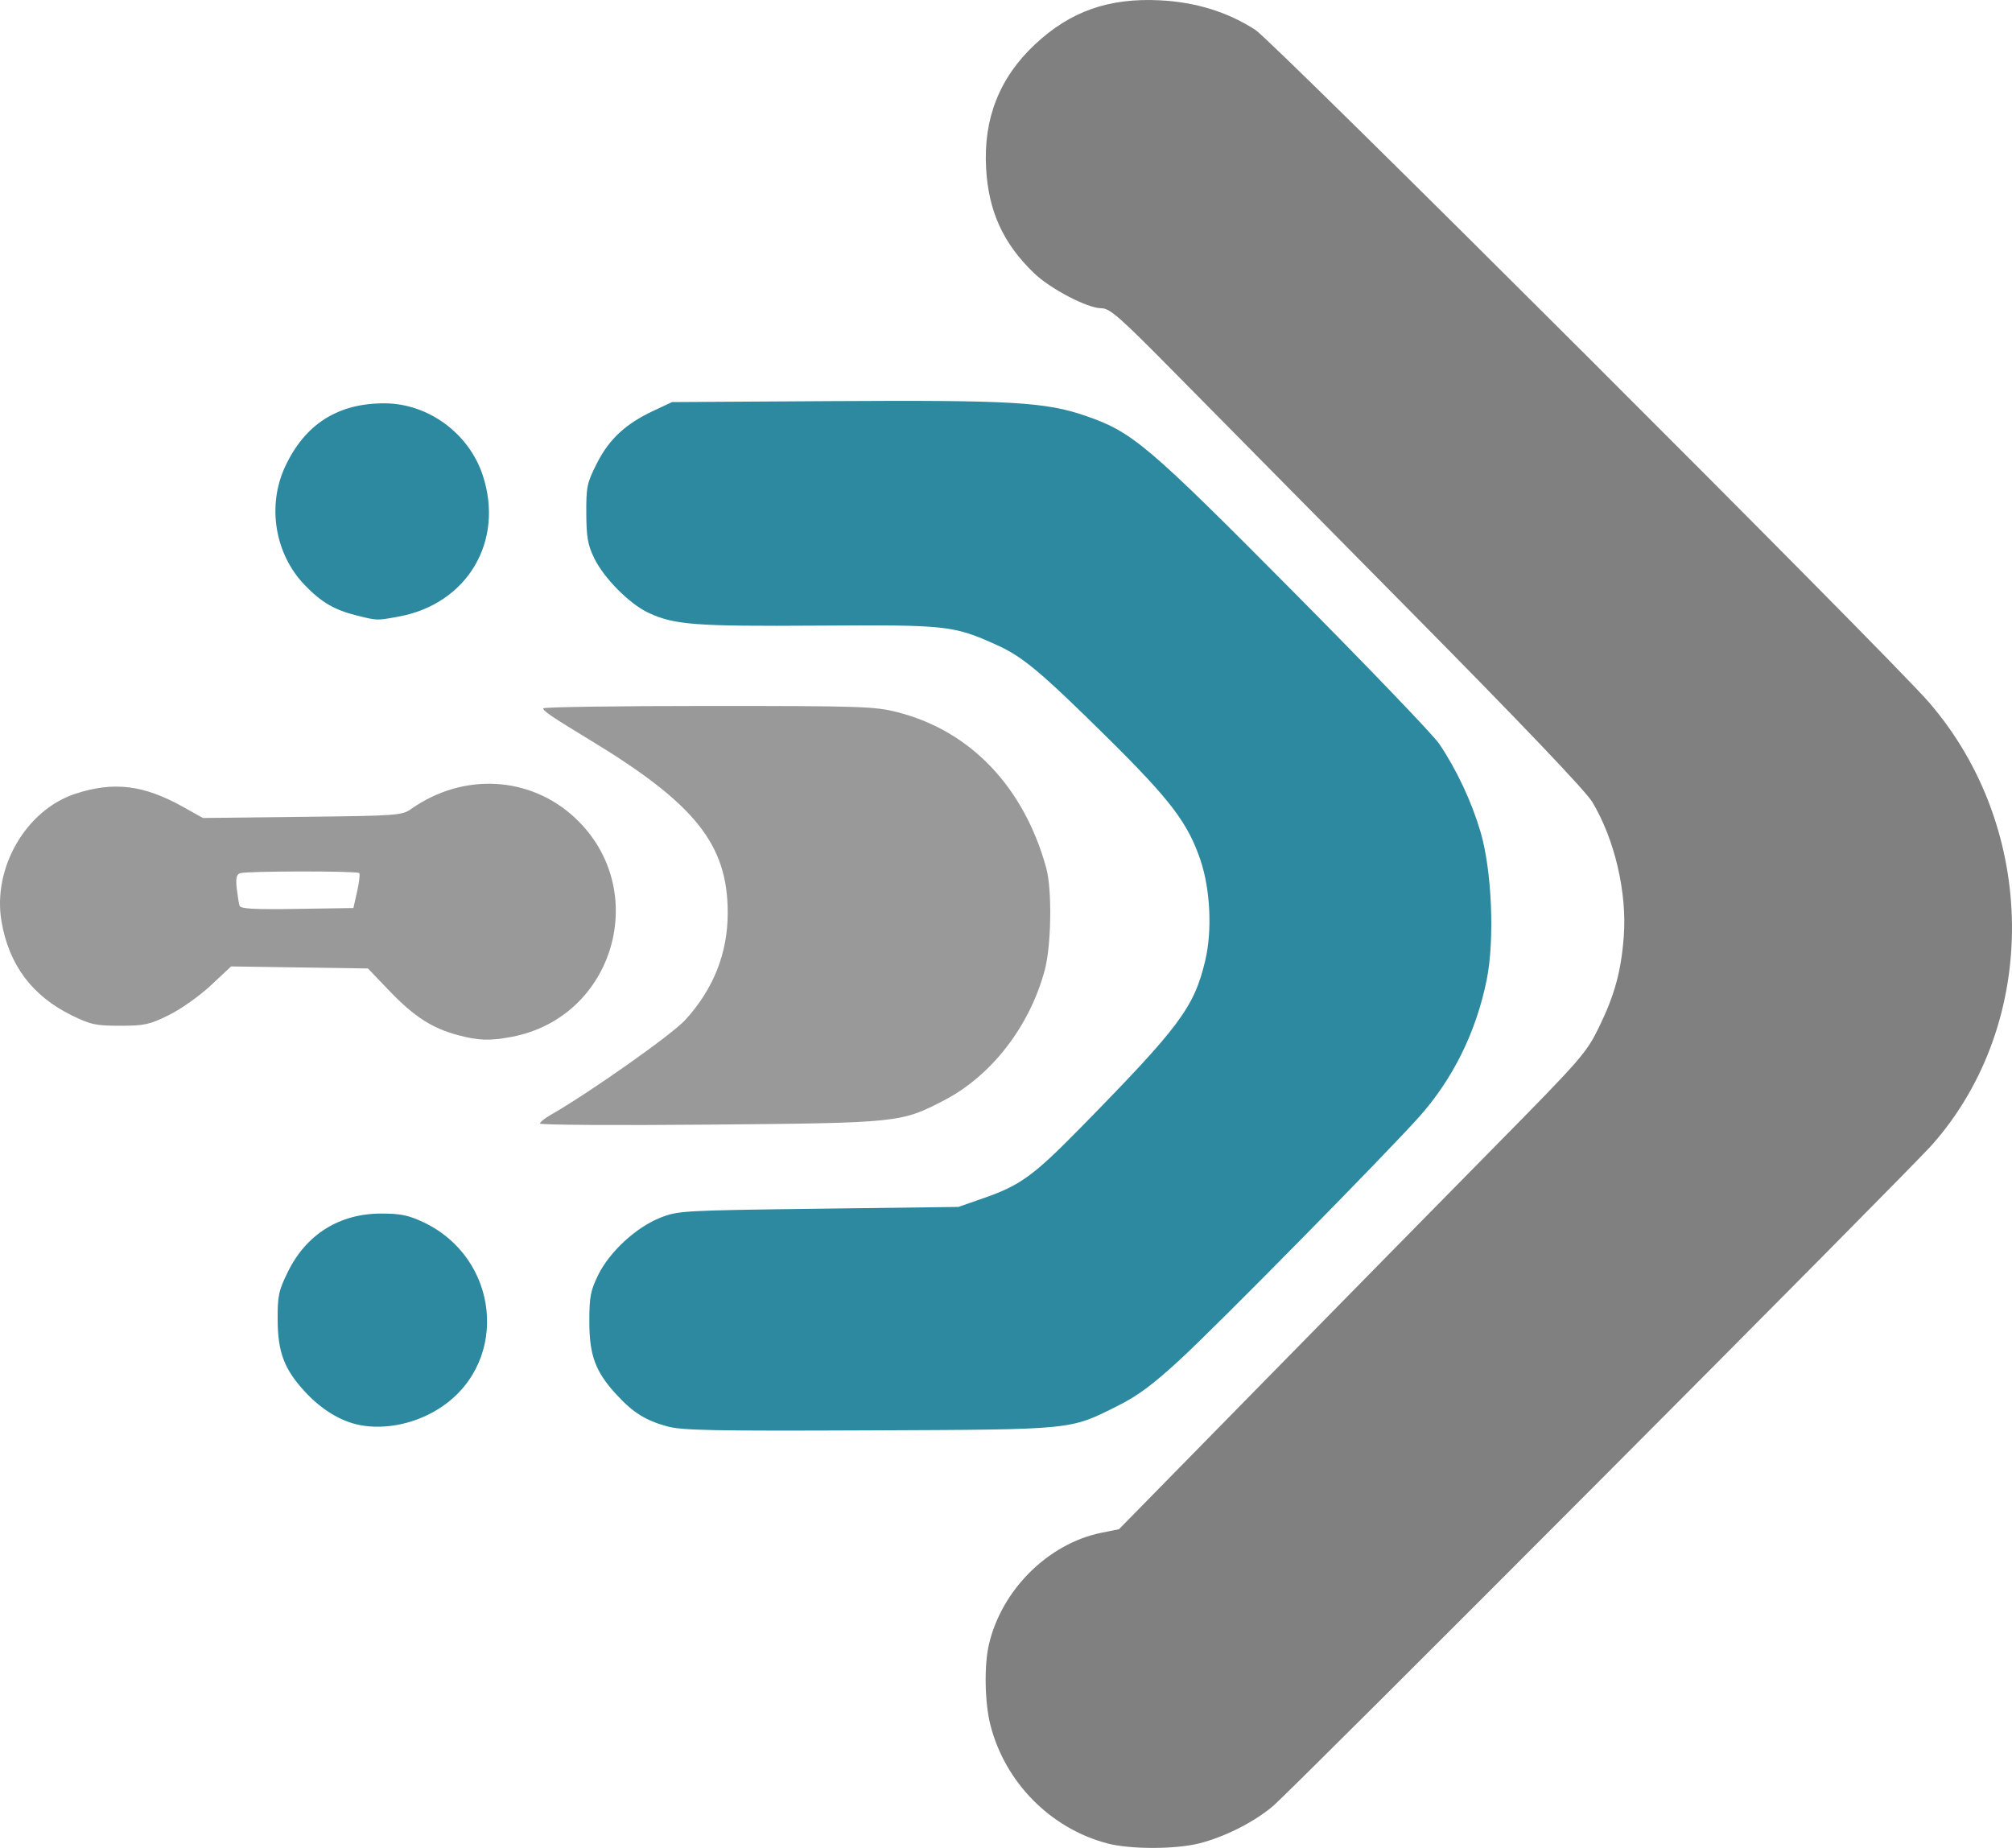
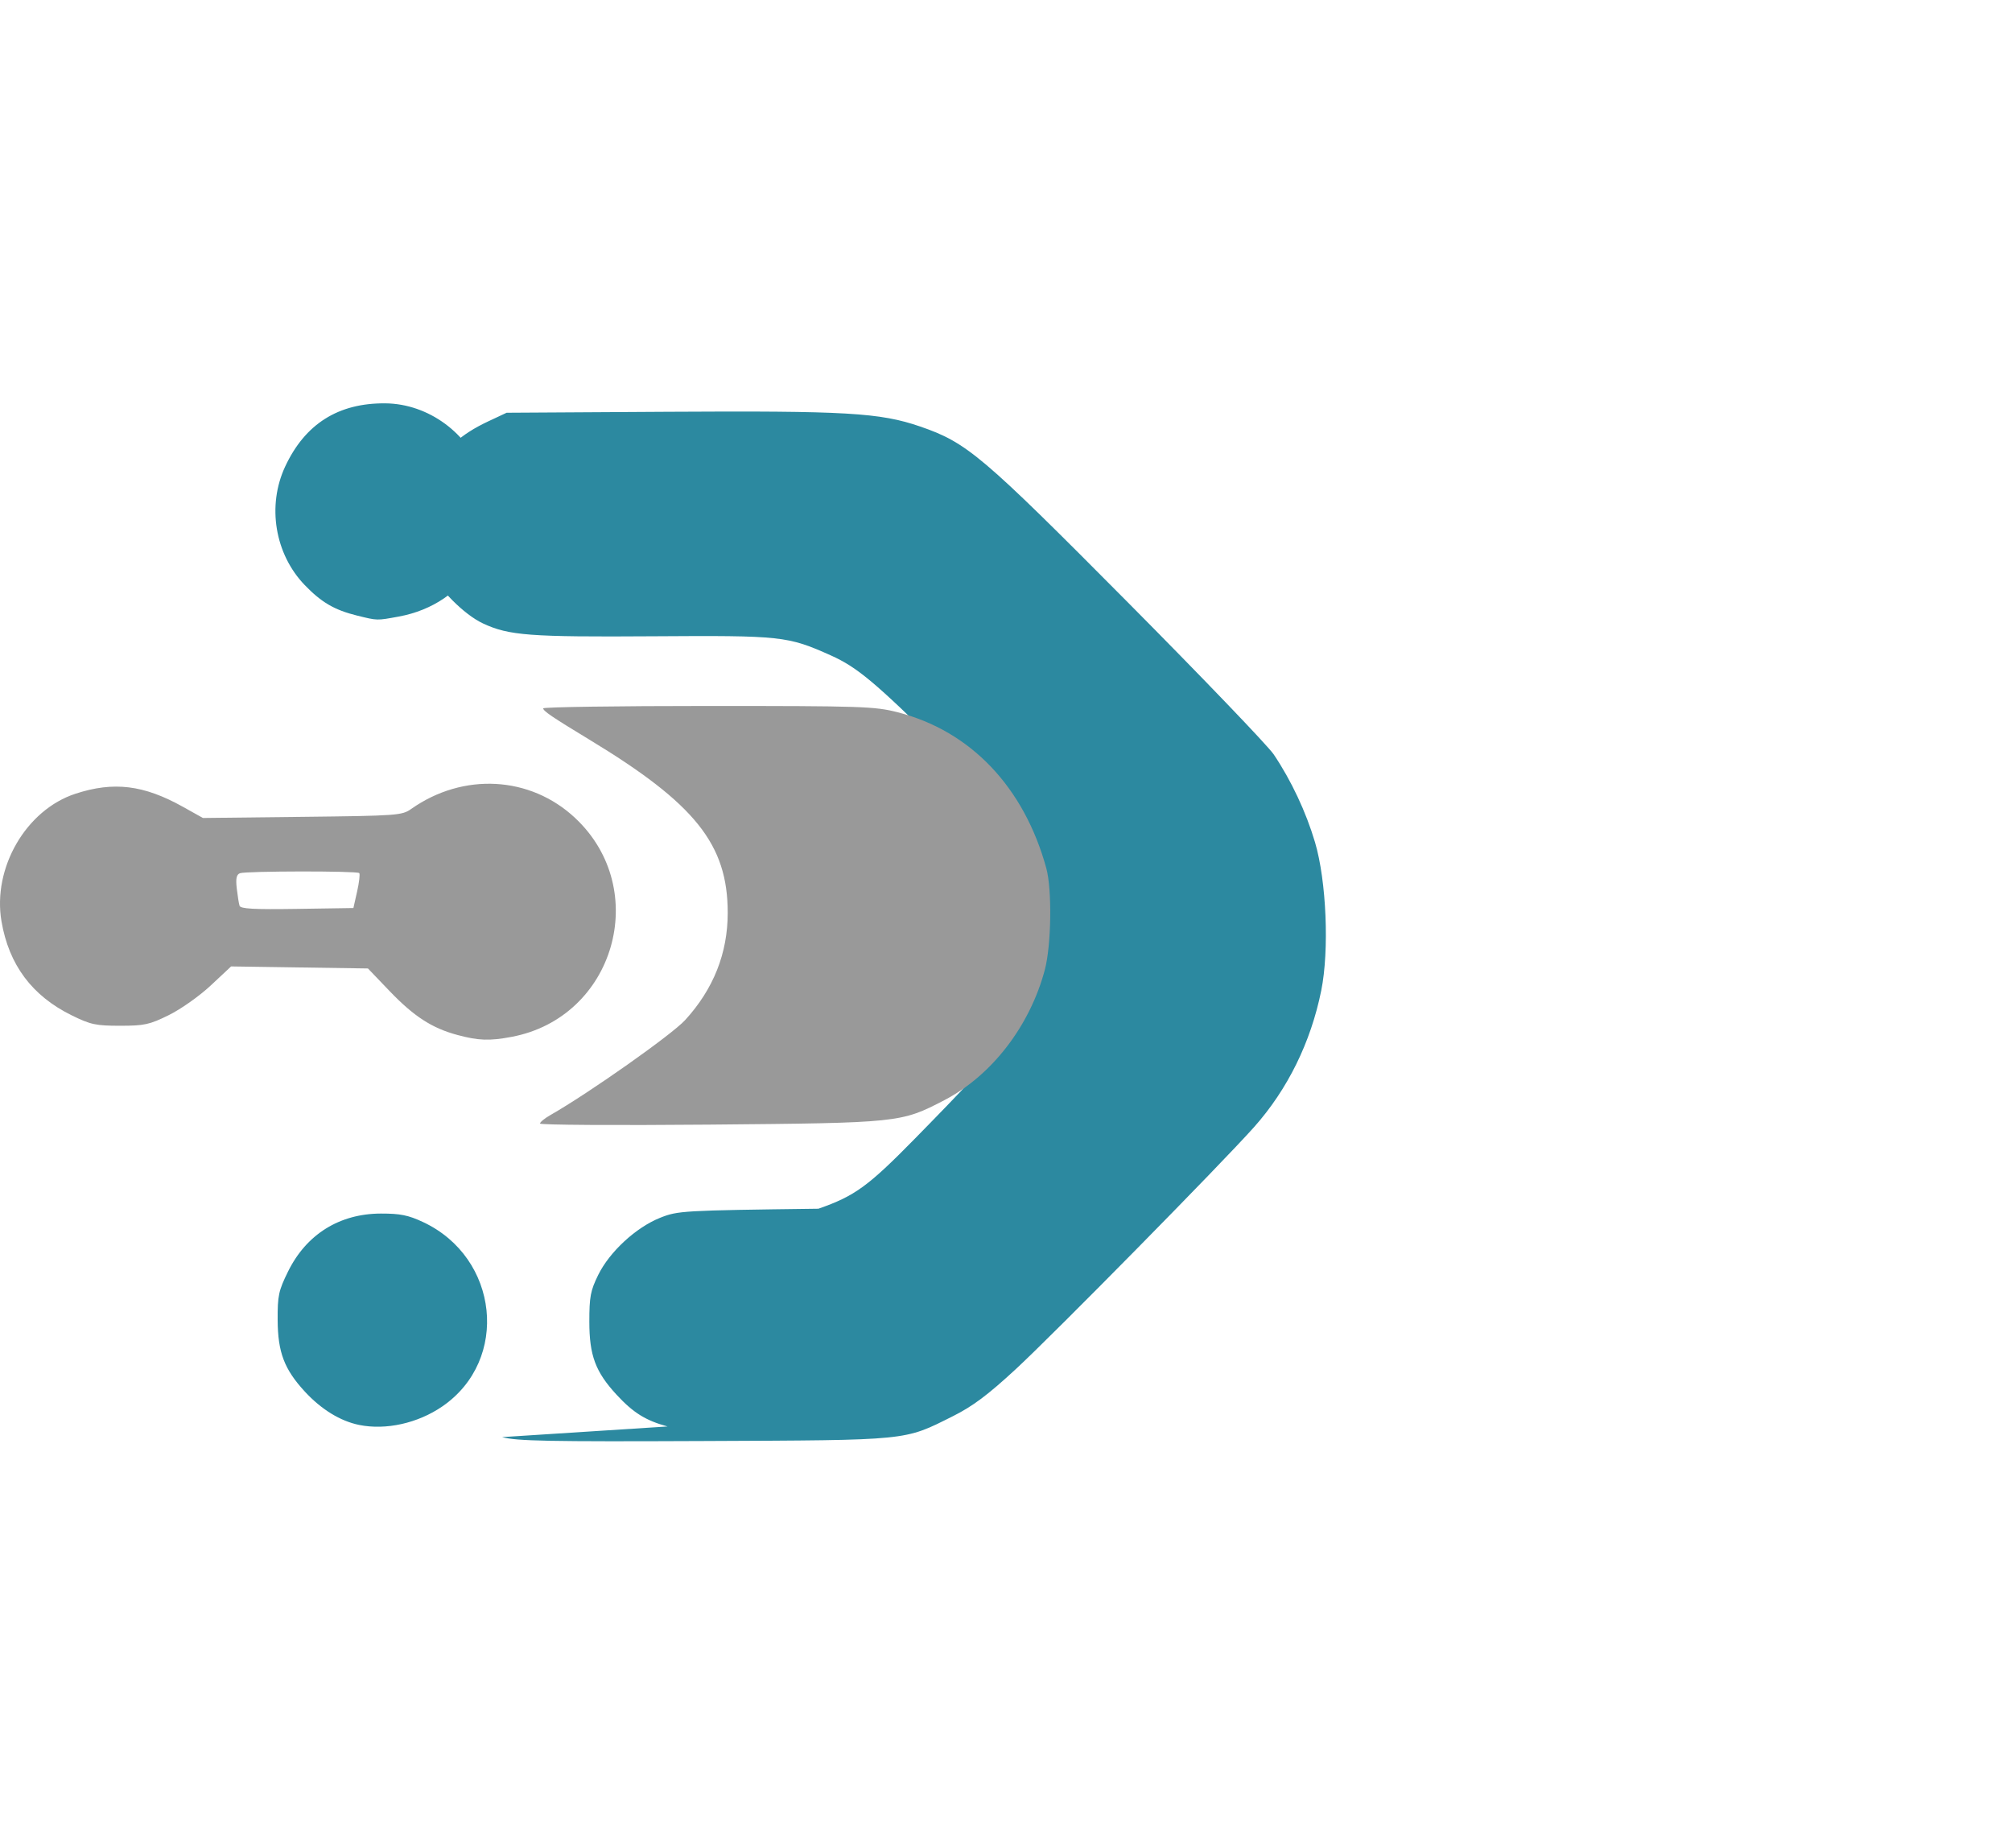
<svg xmlns="http://www.w3.org/2000/svg" xmlns:ns1="http://www.inkscape.org/namespaces/inkscape" xmlns:ns2="http://sodipodi.sourceforge.net/DTD/sodipodi-0.dtd" width="223.092mm" height="204.877mm" viewBox="0 0 223.092 204.877" version="1.1" id="svg976" ns1:export-filename="bitmap.svg" ns1:export-xdpi="96" ns1:export-ydpi="96" ns2:docname="sarl_eirl-grices.svg" ns1:version="1.2.2 (b0a8486541, 2022-12-01)">
  <ns2:namedview id="namedview978" pagecolor="#ffffff" bordercolor="#000000" borderopacity="0.25" ns1:showpageshadow="2" ns1:pageopacity="0.0" ns1:pagecheckerboard="0" ns1:deskcolor="#d1d1d1" ns1:document-units="mm" showgrid="false" ns1:zoom="0.64442255" ns1:cx="283.19928" ns1:cy="393.37543" ns1:window-width="1366" ns1:window-height="699" ns1:window-x="0" ns1:window-y="32" ns1:window-maximized="1" ns1:current-layer="layer1" />
  <defs id="defs973" />
  <g ns1:label="Capa 1" ns1:groupmode="layer" id="layer1" transform="translate(-88.438,10.779)">
-     <path style="fill:#808080;stroke-width:0.353;fill-opacity:1" d="m 211.148,193.581 c -6.268,-1.686 -11.254,-6.745 -12.886,-13.075 -0.634,-2.461 -0.717,-6.597 -0.178,-8.935 1.402,-6.083 6.588,-11.231 12.513,-12.421 l 1.914,-0.384 15.788,-16.092 c 8.684,-8.85 20.327,-20.696 25.874,-26.322 9.589,-9.727 10.158,-10.378 11.553,-13.229 1.733,-3.543 2.462,-6.202 2.756,-10.054 0.374,-4.897 -1.008,-10.802 -3.495,-14.938 -0.735,-1.222 -7.837,-8.668 -20.012,-20.982 -10.38,-10.499 -22.128,-22.389 -26.106,-26.422 -6.342,-6.432 -7.367,-7.334 -8.331,-7.332 -1.521,0.002 -5.65,-2.157 -7.46,-3.902 -3.401,-3.278 -5.023,-6.822 -5.298,-11.574 -0.32,-5.53 1.472,-10.086 5.421,-13.78 3.921,-3.668 8.177,-5.167 13.857,-4.882 3.983,0.2 7.536,1.303 10.588,3.286 2.026,1.316 70.269,69.441 74.686,74.556 12.113,14.028 12.281,35.478 0.382,48.993 -2.745,3.118 -70.991,71.585 -73.171,73.408 -2.109,1.763 -5.272,3.362 -8.079,4.083 -2.679,0.688 -7.756,0.688 -10.316,-7e-4 z" id="path270" />
-     <path style="fill:#2c89a0;stroke-width:0.353" d="m 162.454,147.374 c -2.438,-0.667 -3.807,-1.522 -5.662,-3.534 -2.333,-2.531 -3.006,-4.341 -3.008,-8.085 -0.001,-2.764 0.126,-3.435 0.984,-5.182 1.26,-2.565 4.191,-5.27 6.865,-6.335 1.973,-0.785 2.441,-0.812 17.55,-1.006 l 15.522,-0.199 2.822,-0.983 c 4.02,-1.4 5.505,-2.477 10.665,-7.735 11.068,-11.278 12.648,-13.395 13.884,-18.6 0.783,-3.3 0.569,-7.86 -0.523,-11.113 -1.385,-4.125 -3.331,-6.687 -10.339,-13.612 -7.371,-7.284 -9.408,-8.987 -12.299,-10.281 -4.803,-2.151 -5.445,-2.22 -19.732,-2.125 -13.683,0.091 -15.97,-0.082 -18.845,-1.423 -2.105,-0.982 -4.948,-3.849 -6.023,-6.073 -0.703,-1.455 -0.855,-2.323 -0.868,-4.957 -0.015,-2.949 0.076,-3.374 1.184,-5.558 1.361,-2.682 3.171,-4.356 6.285,-5.816 l 2.04,-0.956 17.805,-0.107 c 19.836,-0.119 23.606,0.101 28.055,1.634 5.187,1.788 6.81,3.163 23.049,19.523 8.234,8.296 15.5,15.869 16.148,16.83 1.938,2.878 3.584,6.379 4.58,9.744 1.269,4.285 1.591,11.985 0.689,16.442 -1.163,5.746 -3.726,10.953 -7.452,15.14 -3.583,4.026 -22.235,22.969 -26.441,26.852 -3.09,2.853 -4.76,4.101 -6.965,5.203 -5.447,2.723 -4.663,2.645 -27.595,2.745 -17.192,0.075 -20.767,0.006 -22.373,-0.434 z m -34.196,-0.171 c -2.083,-0.423 -4.199,-1.722 -6.013,-3.689 -2.287,-2.481 -3.002,-4.362 -3.02,-7.942 -0.014,-2.703 0.102,-3.243 1.149,-5.371 2.031,-4.128 5.706,-6.423 10.301,-6.432 2.139,-0.004 3.034,0.176 4.669,0.941 8.426,3.94 9.623,15.292 2.153,20.432 -2.726,1.876 -6.267,2.665 -9.24,2.061 z m -0.228,-89.732 c -2.503,-0.619 -3.949,-1.461 -5.797,-3.376 -3.324,-3.446 -4.208,-8.803 -2.171,-13.158 2.208,-4.72 5.887,-7.04 11.093,-6.997 4.789,0.04 9.265,3.331 10.799,7.941 2.441,7.334 -1.695,14.305 -9.314,15.701 -2.445,0.448 -2.331,0.451 -4.61,-0.112 z" id="path266" />
+     <path style="fill:#2c89a0;stroke-width:0.353" d="m 162.454,147.374 c -2.438,-0.667 -3.807,-1.522 -5.662,-3.534 -2.333,-2.531 -3.006,-4.341 -3.008,-8.085 -0.001,-2.764 0.126,-3.435 0.984,-5.182 1.26,-2.565 4.191,-5.27 6.865,-6.335 1.973,-0.785 2.441,-0.812 17.55,-1.006 c 4.02,-1.4 5.505,-2.477 10.665,-7.735 11.068,-11.278 12.648,-13.395 13.884,-18.6 0.783,-3.3 0.569,-7.86 -0.523,-11.113 -1.385,-4.125 -3.331,-6.687 -10.339,-13.612 -7.371,-7.284 -9.408,-8.987 -12.299,-10.281 -4.803,-2.151 -5.445,-2.22 -19.732,-2.125 -13.683,0.091 -15.97,-0.082 -18.845,-1.423 -2.105,-0.982 -4.948,-3.849 -6.023,-6.073 -0.703,-1.455 -0.855,-2.323 -0.868,-4.957 -0.015,-2.949 0.076,-3.374 1.184,-5.558 1.361,-2.682 3.171,-4.356 6.285,-5.816 l 2.04,-0.956 17.805,-0.107 c 19.836,-0.119 23.606,0.101 28.055,1.634 5.187,1.788 6.81,3.163 23.049,19.523 8.234,8.296 15.5,15.869 16.148,16.83 1.938,2.878 3.584,6.379 4.58,9.744 1.269,4.285 1.591,11.985 0.689,16.442 -1.163,5.746 -3.726,10.953 -7.452,15.14 -3.583,4.026 -22.235,22.969 -26.441,26.852 -3.09,2.853 -4.76,4.101 -6.965,5.203 -5.447,2.723 -4.663,2.645 -27.595,2.745 -17.192,0.075 -20.767,0.006 -22.373,-0.434 z m -34.196,-0.171 c -2.083,-0.423 -4.199,-1.722 -6.013,-3.689 -2.287,-2.481 -3.002,-4.362 -3.02,-7.942 -0.014,-2.703 0.102,-3.243 1.149,-5.371 2.031,-4.128 5.706,-6.423 10.301,-6.432 2.139,-0.004 3.034,0.176 4.669,0.941 8.426,3.94 9.623,15.292 2.153,20.432 -2.726,1.876 -6.267,2.665 -9.24,2.061 z m -0.228,-89.732 c -2.503,-0.619 -3.949,-1.461 -5.797,-3.376 -3.324,-3.446 -4.208,-8.803 -2.171,-13.158 2.208,-4.72 5.887,-7.04 11.093,-6.997 4.789,0.04 9.265,3.331 10.799,7.941 2.441,7.334 -1.695,14.305 -9.314,15.701 -2.445,0.448 -2.331,0.451 -4.61,-0.112 z" id="path266" />
    <path style="fill:#999999;stroke-width:0.353;fill-opacity:1" d="m 148.314,113.789 c 0,-0.156 0.516,-0.579 1.147,-0.938 4.285,-2.443 13.473,-8.919 14.951,-10.539 3.143,-3.444 4.716,-7.411 4.716,-11.89 0,-7.585 -3.597,-12.086 -15.346,-19.201 -4.099,-2.483 -5.11,-3.168 -5.113,-3.465 -0.001,-0.146 8.227,-0.265 18.286,-0.265 17.047,0 18.473,0.047 21.008,0.696 8.094,2.07 14.021,8.287 16.491,17.296 0.649,2.369 0.557,8.561 -0.169,11.278 -1.665,6.231 -5.89,11.707 -11.139,14.438 -4.809,2.502 -4.995,2.521 -26.047,2.708 -10.332,0.092 -18.785,0.039 -18.785,-0.118 z m -9.164,-9.822 c -2.817,-0.757 -4.818,-2.054 -7.519,-4.872 l -2.395,-2.5 -7.587,-0.113 -7.587,-0.113 -2.254,2.109 c -1.247,1.167 -3.325,2.636 -4.651,3.288 -2.151,1.059 -2.706,1.18 -5.41,1.18 -2.694,0 -3.263,-0.123 -5.368,-1.159 -4.389,-2.161 -6.952,-5.593 -7.776,-10.415 -1.012,-5.922 2.72,-12.36 8.205,-14.151 4.234,-1.383 7.565,-0.977 11.917,1.453 l 2.215,1.237 11.014,-0.126 c 10.54,-0.12 11.059,-0.158 12.072,-0.872 5.776,-4.075 13.212,-3.665 18.19,1.003 8.47,7.942 4.359,22.113 -7.038,24.259 -2.473,0.466 -3.677,0.424 -6.029,-0.208 z M 128.039,88.047 c 0.228,-1.015 0.333,-1.928 0.232,-2.028 -0.249,-0.249 -12.576,-0.234 -13.229,0.017 -0.385,0.148 -0.477,0.585 -0.353,1.676 0.093,0.812 0.231,1.678 0.308,1.925 0.107,0.346 1.568,0.427 6.383,0.353 l 6.243,-0.096 0.415,-1.845 z" id="path268" />
  </g>
</svg>